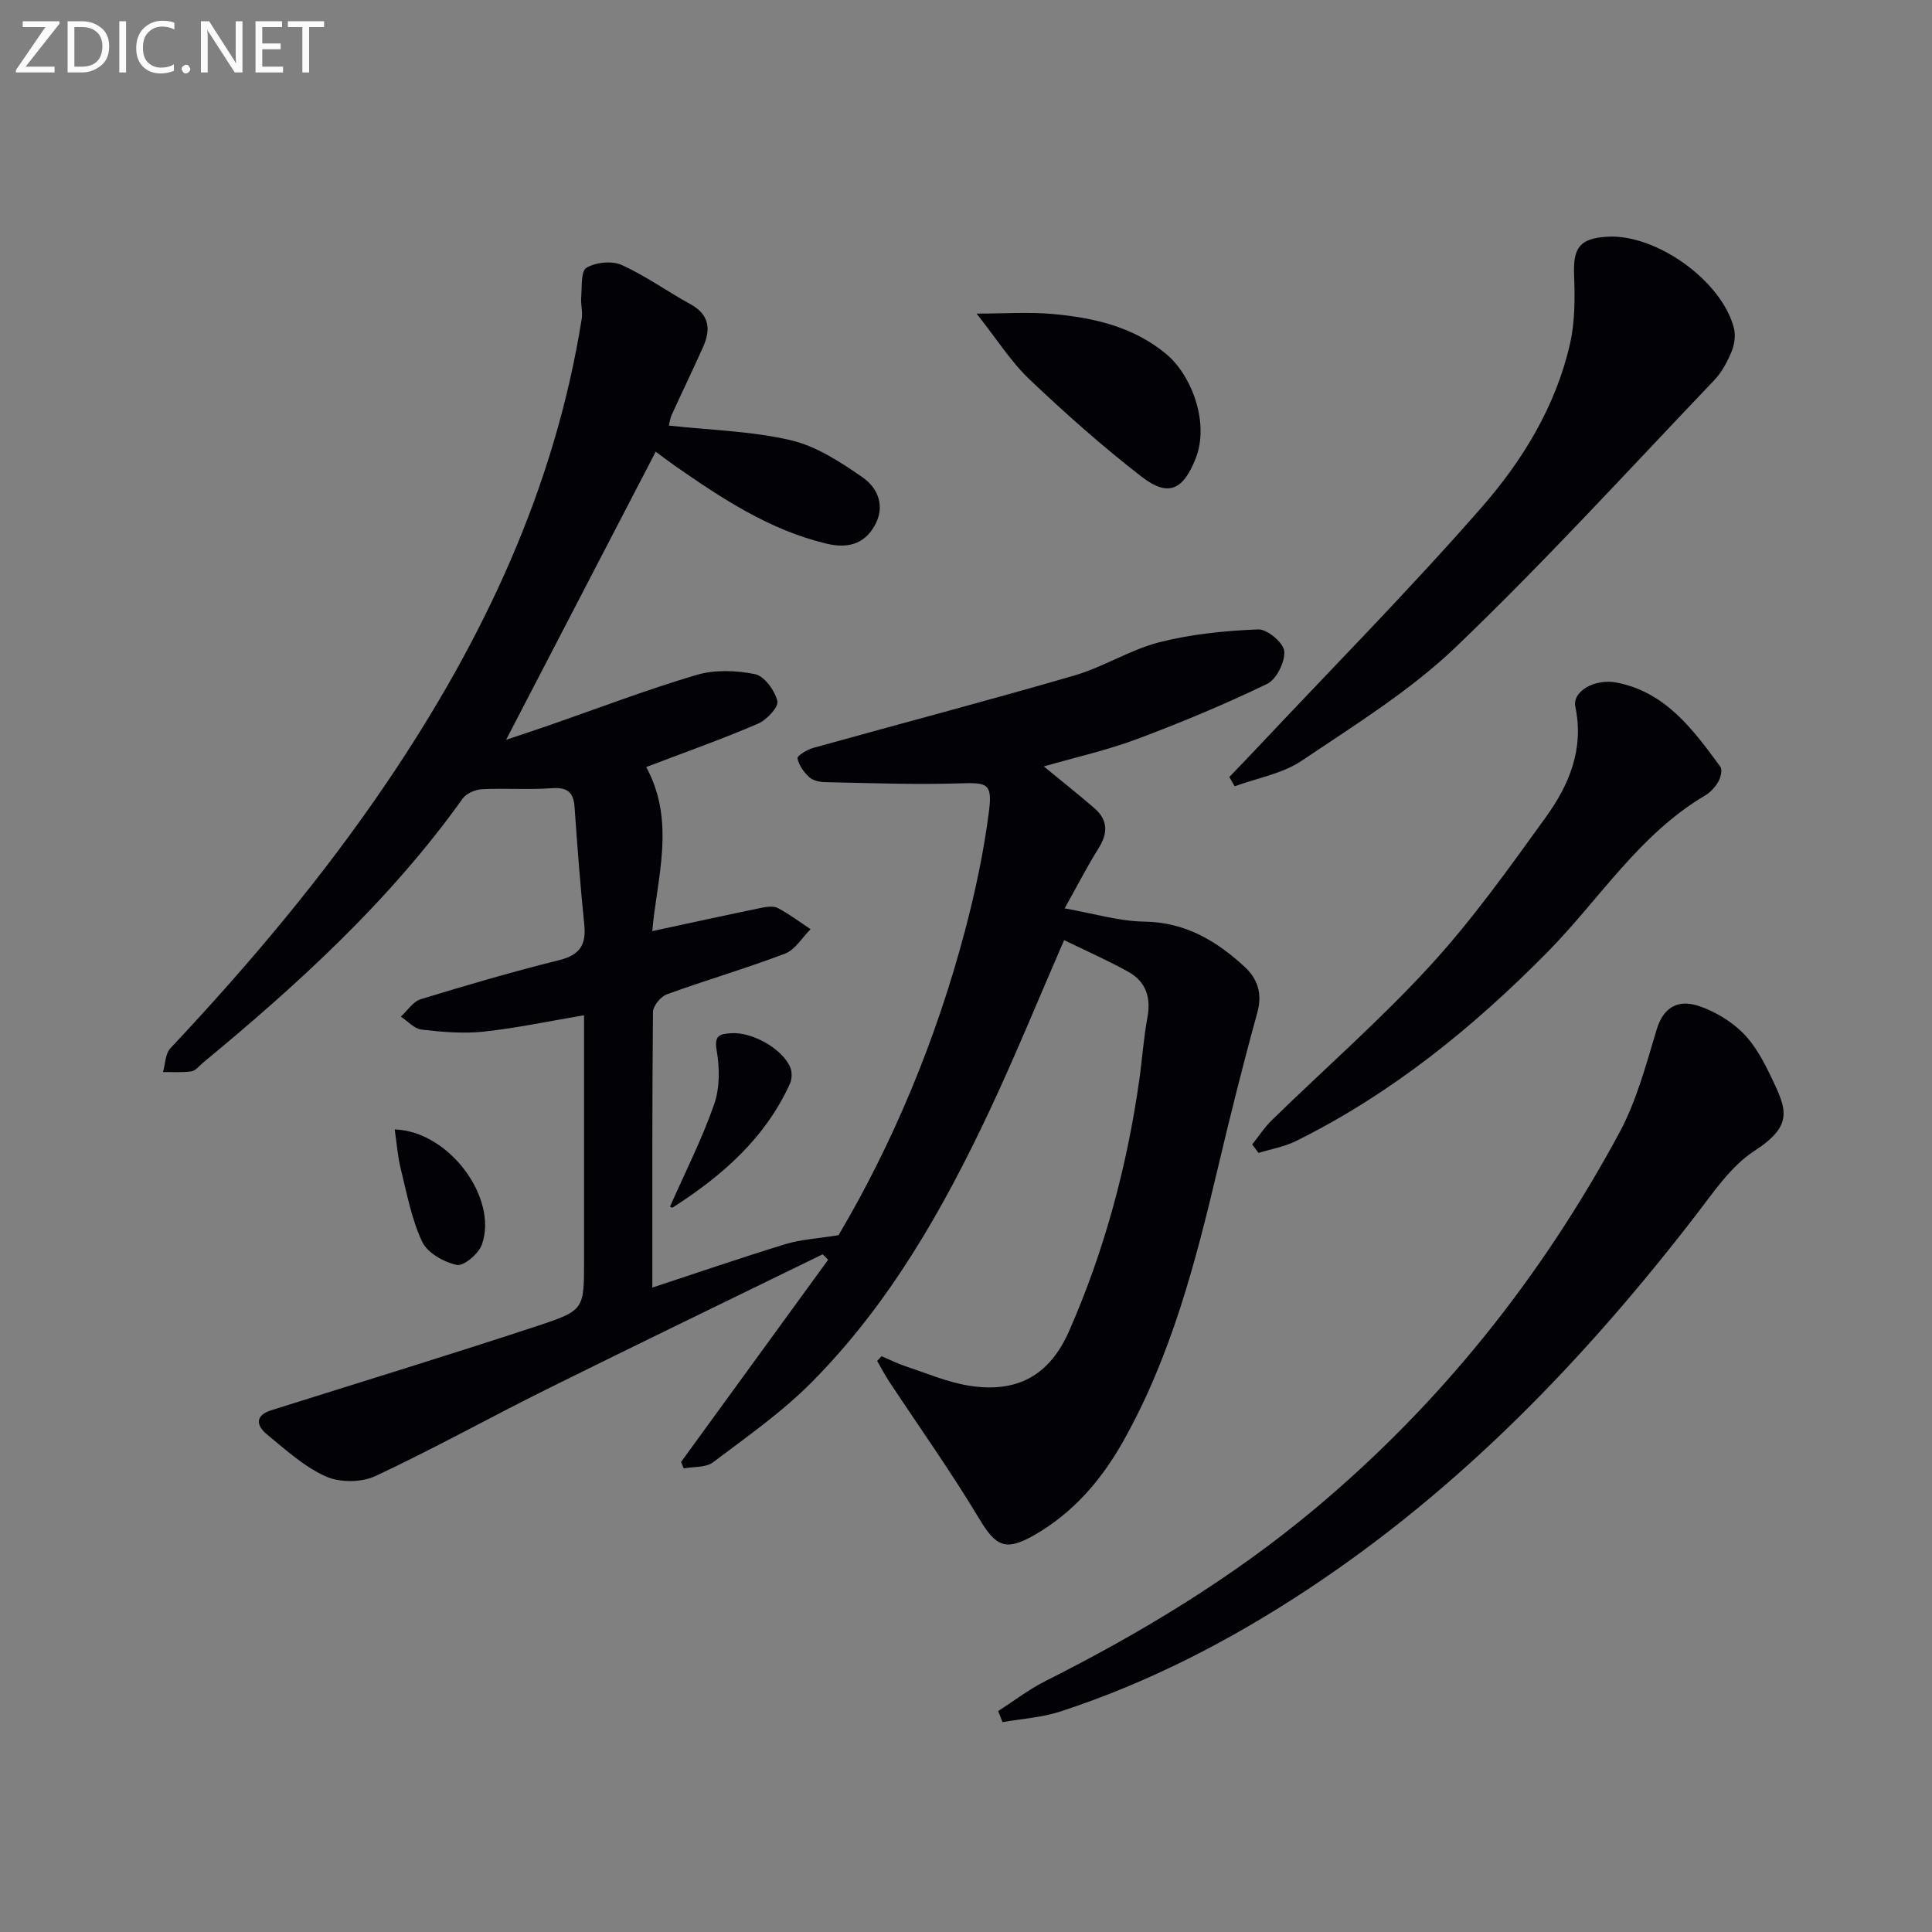
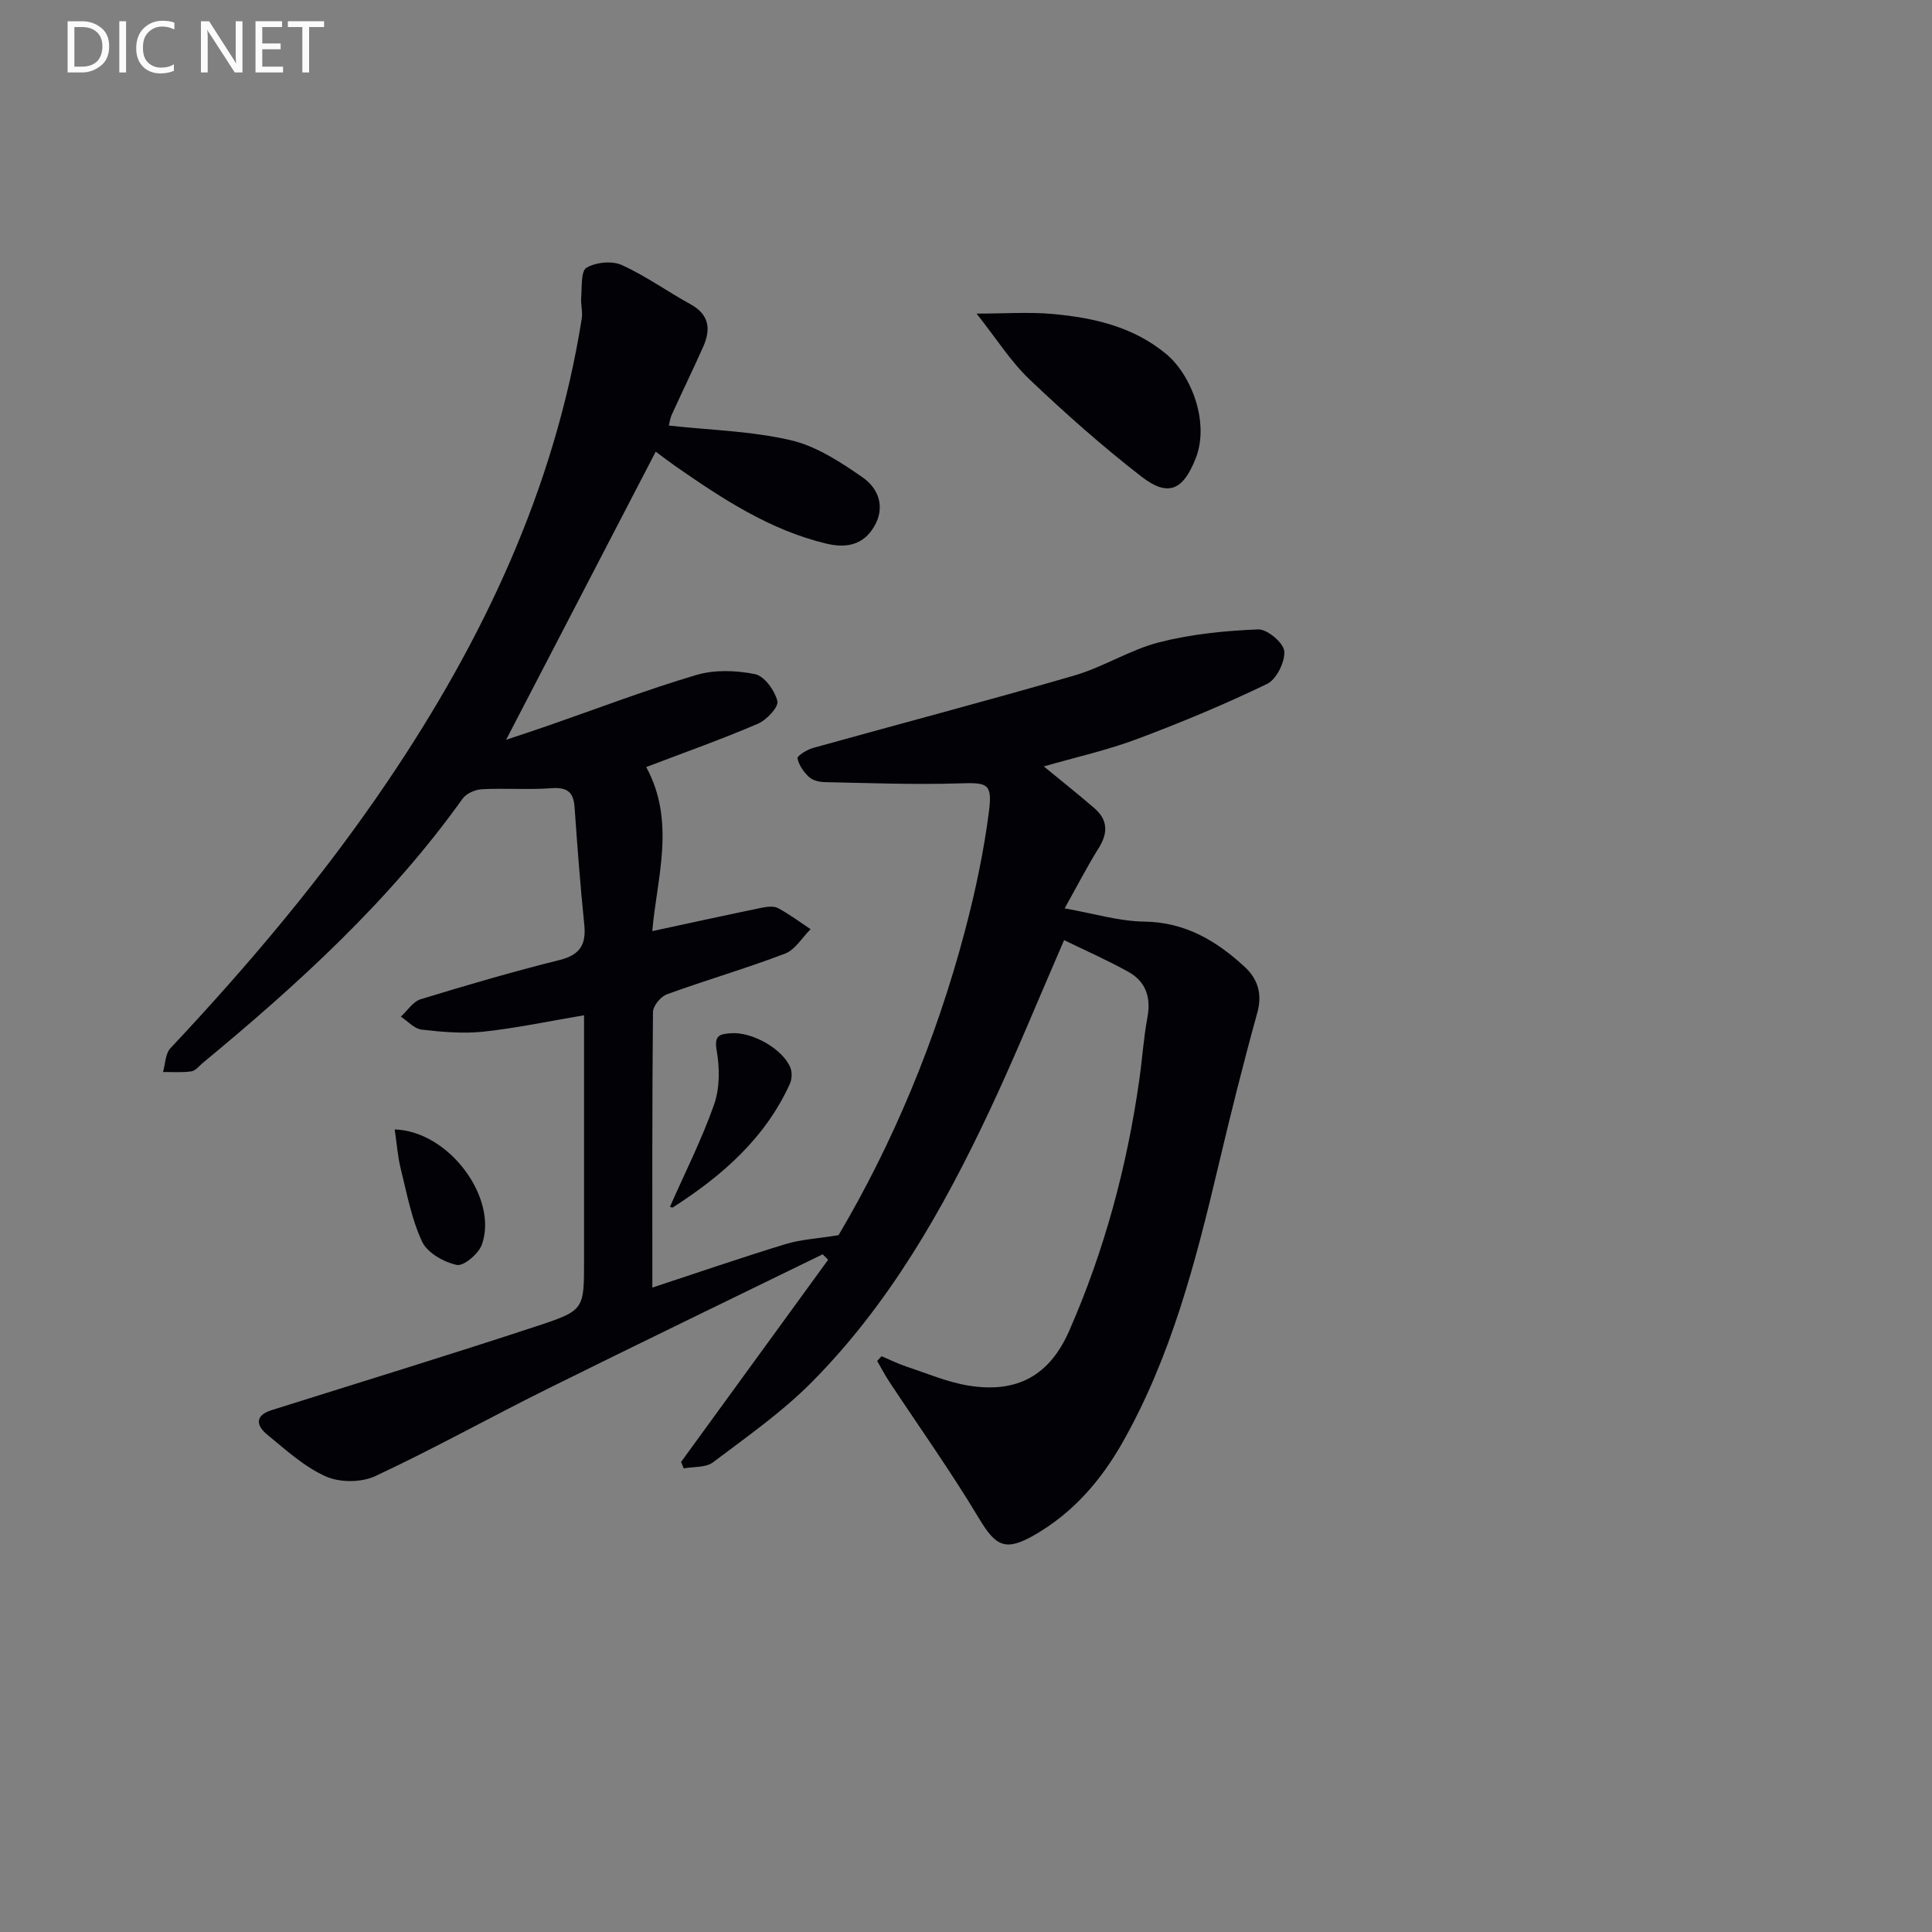
<svg xmlns="http://www.w3.org/2000/svg" enable-background="new 0 0 400 400" viewBox="0 0 400 400">
  <rect x="0" y="0" width="400" height="400" fill="#808080" stroke="none" />
  <path d="m170.32 259.69c-19.04 9.3-38.13 18.51-57.11 27.93-11.89 5.9-23.5 12.39-35.53 18-2.87 1.34-7.36 1.35-10.25.05-4.44-1.99-8.25-5.49-12.1-8.64-2.19-1.79-2.72-3.93.86-5.06 18.49-5.83 37.03-11.49 55.43-17.57 9.41-3.11 9.3-3.44 9.3-13.55 0-16.81 0-33.62 0-50.65-7.19 1.21-13.95 2.65-20.79 3.39-4.23.45-8.59.07-12.84-.42-1.51-.17-2.87-1.75-4.3-2.69 1.36-1.23 2.52-3.11 4.11-3.6 9.51-2.91 19.08-5.71 28.73-8.11 4.25-1.06 5.56-3.19 5.14-7.33-.83-8.09-1.44-16.2-2.01-24.32-.22-3.21-1.58-4.16-4.8-3.93-4.77.35-9.58-.04-14.36.21-1.4.07-3.25.86-4.02 1.95-15.05 21.07-33.96 38.32-53.78 54.7-.77.64-1.51 1.64-2.37 1.76-1.92.28-3.91.12-5.88.14.48-1.66.47-3.79 1.53-4.92 16.33-17.38 31.66-35.55 45.02-55.33 19.76-29.25 34.56-60.58 40.15-95.76.22-1.41-.24-2.93-.12-4.37.18-2.14-.09-5.43 1.09-6.13 1.92-1.14 5.26-1.49 7.28-.58 4.97 2.24 9.47 5.5 14.28 8.14 3.92 2.16 4.2 5.21 2.6 8.81-2.09 4.7-4.35 9.32-6.48 14.01-.39.86-.51 1.85-.62 2.29 8.56.94 17.11 1.14 25.27 3.04 5.28 1.23 10.28 4.52 14.85 7.69 3.24 2.25 4.76 6.09 2.41 10.13-2.25 3.87-5.78 4.57-9.92 3.58-11.75-2.81-21.58-9.32-31.3-16.07-1.36-.95-2.67-1.96-4.03-2.97-10.22 19.68-20.36 39.2-30.98 59.66 3.35-1.13 6.05-2.01 8.73-2.94 10.2-3.54 20.3-7.41 30.65-10.48 3.79-1.12 8.26-.97 12.17-.17 1.94.4 4.08 3.39 4.62 5.58.3 1.2-2.23 3.91-4.03 4.68-7.45 3.2-15.11 5.91-23.13 8.97 6.19 11.36 2.17 23.05 1.26 33.97 7.75-1.67 15.15-3.29 22.56-4.82 1.12-.23 2.54-.43 3.45.05 2.36 1.25 4.52 2.88 6.76 4.37-1.74 1.73-3.18 4.25-5.27 5.05-8.06 3.07-16.36 5.48-24.47 8.43-1.28.46-2.87 2.39-2.89 3.66-.18 18.82-.13 37.64-.13 57.06 9.44-3.11 18.46-6.21 27.57-9 3.1-.95 6.44-1.12 10.98-1.85 11.13-18.79 20.18-40.31 26.19-63.07 2.15-8.14 3.91-16.45 4.97-24.8.73-5.76-.48-5.85-6.16-5.67-9.27.29-18.57-.07-27.85-.26-1.12-.02-2.5-.35-3.26-1.06-1.1-1.02-2.1-2.45-2.39-3.87-.1-.49 1.95-1.79 3.18-2.13 18.04-5.03 36.15-9.78 54.13-15.01 6.02-1.75 11.53-5.33 17.58-6.88 6.64-1.7 13.62-2.39 20.49-2.67 1.85-.08 5.25 2.77 5.4 4.5.19 2.22-1.61 5.85-3.56 6.79-8.78 4.24-17.83 8.01-26.97 11.43-6.15 2.3-12.62 3.74-19.25 5.65 3.67 3.01 7.1 5.74 10.42 8.6 2.85 2.44 2.92 5.17.92 8.34-2.29 3.64-4.25 7.49-7.03 12.45 6.03 1.06 11.25 2.67 16.49 2.74 8.5.11 14.96 3.99 20.8 9.38 2.65 2.45 3.7 5.53 2.6 9.48-2.95 10.66-5.62 21.41-8.17 32.18-4.64 19.59-9.68 39.02-19.7 56.74-4.51 7.97-10.33 14.68-18.36 19.27-5.95 3.4-7.94 2.26-11.38-3.48-5.8-9.68-12.37-18.91-18.6-28.34-.9-1.37-1.66-2.84-2.49-4.27.3-.33.61-.65.91-.98 1.74.74 3.45 1.59 5.24 2.18 4.24 1.4 8.44 3.21 12.8 3.91 10.01 1.61 16.73-2.06 20.81-11.35 7.31-16.66 11.99-34.1 14.53-52.1.6-4.27.88-8.6 1.67-12.84.77-4.14-.37-7.38-3.95-9.38-4.29-2.39-8.82-4.38-13.31-6.57-5.37 12.34-10.11 24-15.46 35.37-9.61 20.41-20.74 39.96-36.75 56.12-6.15 6.21-13.45 11.32-20.47 16.62-1.49 1.13-4.02.88-6.07 1.27-.18-.45-.37-.9-.55-1.34 10.15-13.95 20.3-27.91 30.45-41.86-.38-.37-.76-.75-1.14-1.13z" fill="#010106" />
-   <path d="m206.66 354.26c3.23-2.08 6.31-4.46 9.72-6.18 19.82-9.97 38.73-21.39 55.77-35.63 26.09-21.8 46.95-47.99 63.08-77.84 3.58-6.62 5.57-14.16 7.76-21.44 1.45-4.83 4.6-6.25 8.66-4.91 3.33 1.1 6.67 3.1 9.16 5.56 2.53 2.5 4.32 5.89 5.89 9.16 3.29 6.83 4.63 10.03-3.5 15.32-4.82 3.14-8.37 8.45-12 13.16-22.99 29.85-48.83 56.72-80.46 77.61-16.02 10.58-32.96 19.33-51.24 25.29-3.81 1.24-7.95 1.49-11.94 2.19-.3-.76-.6-1.53-.9-2.29z" fill="#010106" />
-   <path d="m254.52 160.87c1.87-1.96 3.76-3.91 5.62-5.88 15.59-16.59 31.62-32.81 46.6-49.93 8.51-9.73 15.39-20.98 18.32-33.91 1.04-4.58 1.02-9.48.84-14.22-.22-5.64 1.15-7.58 6.85-7.92 10.15-.61 23.79 9.15 26.25 18.98.37 1.5.09 3.39-.51 4.84-.88 2.11-2.03 4.27-3.59 5.9-17.67 18.51-34.94 37.46-53.4 55.15-9.51 9.11-21.01 16.23-32.03 23.64-3.99 2.68-9.2 3.57-13.85 5.27-.36-.64-.73-1.28-1.1-1.92z" fill="#010106" />
-   <path d="m259.26 236.94c1.36-1.7 2.56-3.56 4.11-5.07 10.95-10.67 22.51-20.78 32.82-32.04 8.71-9.51 16.27-20.13 23.84-30.62 4.82-6.67 7.97-14.1 6.13-22.86-.68-3.24 4.05-5.91 8.56-5.03 10.2 2 15.83 9.77 21.46 17.42.46.62.07 2.24-.43 3.11-.64 1.11-1.63 2.2-2.73 2.85-13.68 8.07-21.94 21.6-32.75 32.54-15.4 15.59-32.24 29.24-51.97 39.01-2.4 1.19-5.15 1.65-7.74 2.45-.44-.59-.87-1.17-1.3-1.76z" fill="#010106" />
  <path d="m202.19 64.93c5.83 0 10.85-.37 15.8.08 8.47.78 16.65 2.62 23.49 8.31 5.15 4.29 9.02 14.15 6.06 21.62-2.56 6.46-5.61 8.07-11.18 3.76-8.1-6.27-15.8-13.11-23.23-20.17-3.87-3.68-6.79-8.37-10.94-13.6z" fill="#010106" />
  <path d="m138.71 249.84c3.09-7.01 6.59-13.91 9.13-21.15 1.2-3.41 1.18-7.57.54-11.19-.56-3.19.67-3.41 2.94-3.58 4.36-.34 10.75 3.23 12.32 7.14.38.95.33 2.36-.09 3.3-5.13 11.31-14.05 19.08-24.24 25.62-.17.11-.58-.14-.6-.14z" fill="#010106" />
  <path d="m81.72 233.84c11.26.35 21.46 14.23 18.05 23.83-.67 1.9-3.76 4.52-5.19 4.22-2.69-.57-6.1-2.5-7.19-4.82-2.2-4.71-3.16-10.02-4.43-15.13-.62-2.49-.8-5.11-1.24-8.1z" fill="#010106" />
  <g fill="#fafbfa">
-     <path d="m12.4 4.8-7.1 9h6v1.2h-8v-.5l6.1-8.9h-4.7v-1.2h7.6v.4z" />
    <path d="m14 14v-9.6h3c1.6 0 2.9.5 4 1.4s1.6 2.2 1.6 3.8-.5 3-1.6 3.9-2.4 1.5-4 1.5h-3zm1.4-8.4v8.2h1.6c1.3 0 2.4-.4 3.1-1.1s1.1-1.8 1.1-3.1-.4-2.3-1.2-3-1.8-1-3.1-1z" />
    <path d="m26.1 4.4v10.6h-1.4v-10.6z" />
    <path d="m36.1 14.6c-.8.4-1.8.6-2.9.6-1.5 0-2.7-.5-3.6-1.4s-1.4-2.2-1.4-3.8c0-1.7.5-3.1 1.5-4.1s2.3-1.6 3.9-1.6c1 0 1.8.1 2.5.4v1.4c-.8-.4-1.6-.6-2.5-.6-1.2 0-2.1.4-2.9 1.2s-1.1 1.8-1.1 3.2c0 1.3.3 2.3 1 3s1.6 1.1 2.7 1.1c1 0 2-.2 2.7-.7v1.3z" />
-     <path d="m37.6 14.3c0-.2.1-.5.3-.6s.4-.3.6-.3c.3 0 .5.1.6.3s.3.4.3.6-.1.4-.3.6-.4.3-.6.3c-.3 0-.5-.1-.6-.3s-.3-.4-.3-.6z" />
    <path d="m50.2 15h-1.6l-5.3-8.2c-.2-.2-.3-.5-.4-.7 0 .2.1.7.1 1.5v7.4h-1.4v-10.6h1.7l5.2 8.1c.2.4.4.6.4.7 0-.3-.1-.8-.1-1.5v-7.3h1.4z" />
    <path d="m58.6 15h-5.7v-10.6h5.5v1.2h-4.1v3.4h3.8v1.2h-3.8v3.6h4.3z" />
    <path d="m67.1 5.6h-3.1v9.4h-1.4v-9.4h-3v-1.2h7.5z" />
  </g>
</svg>